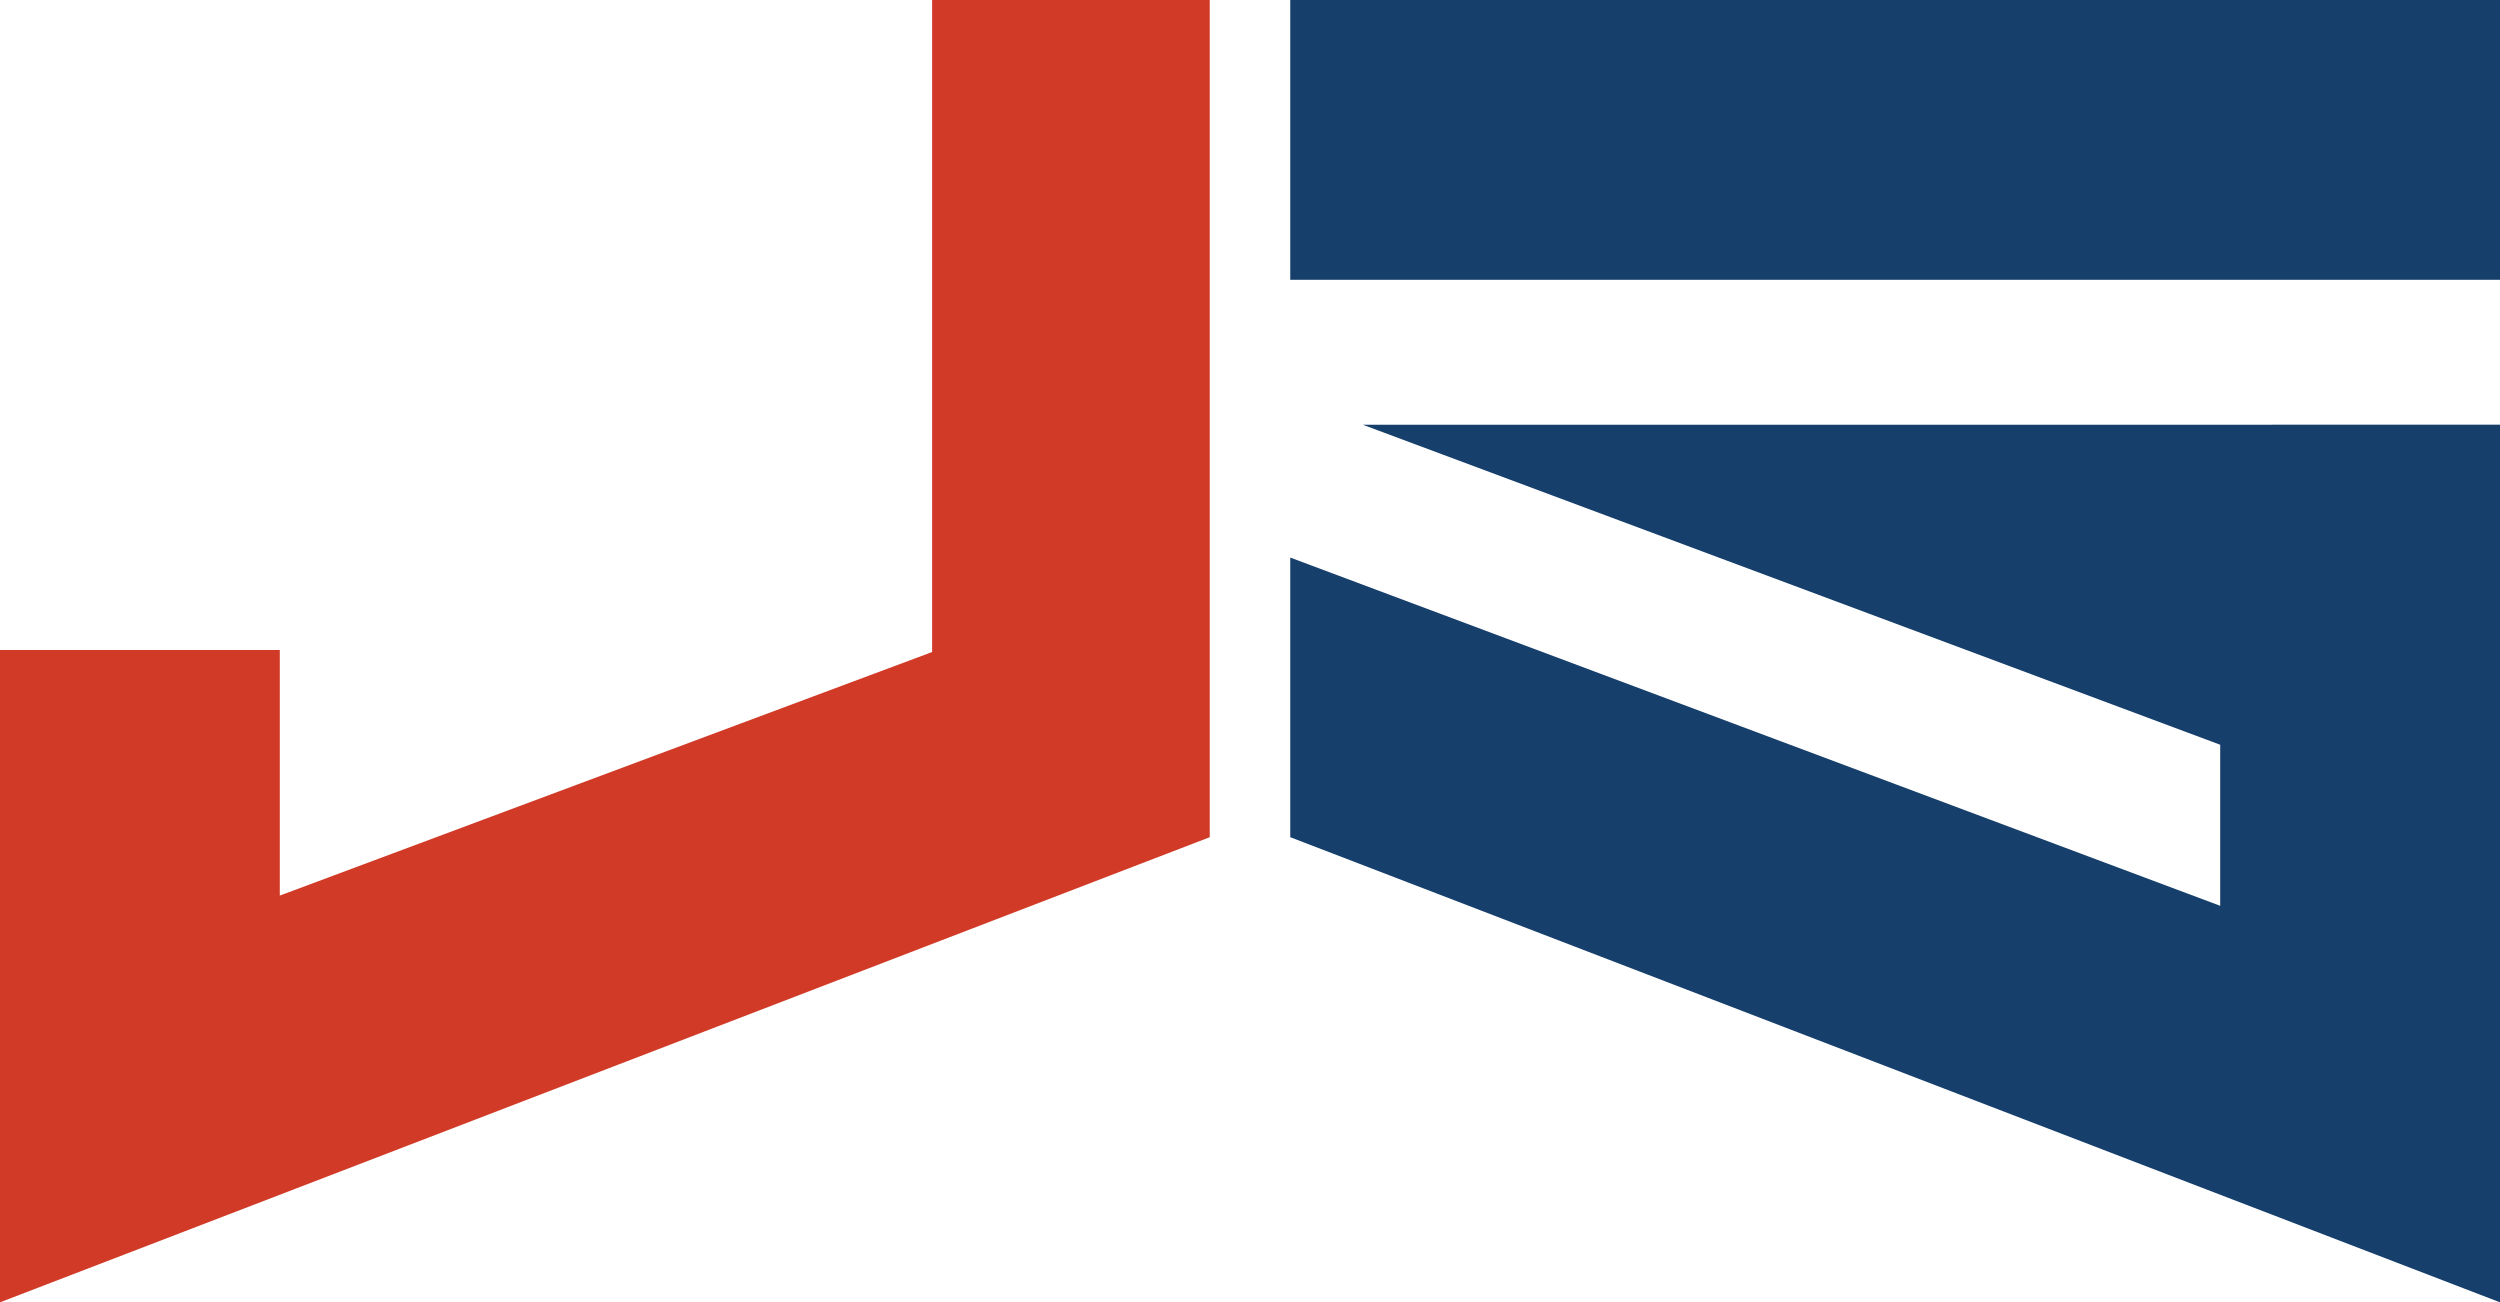
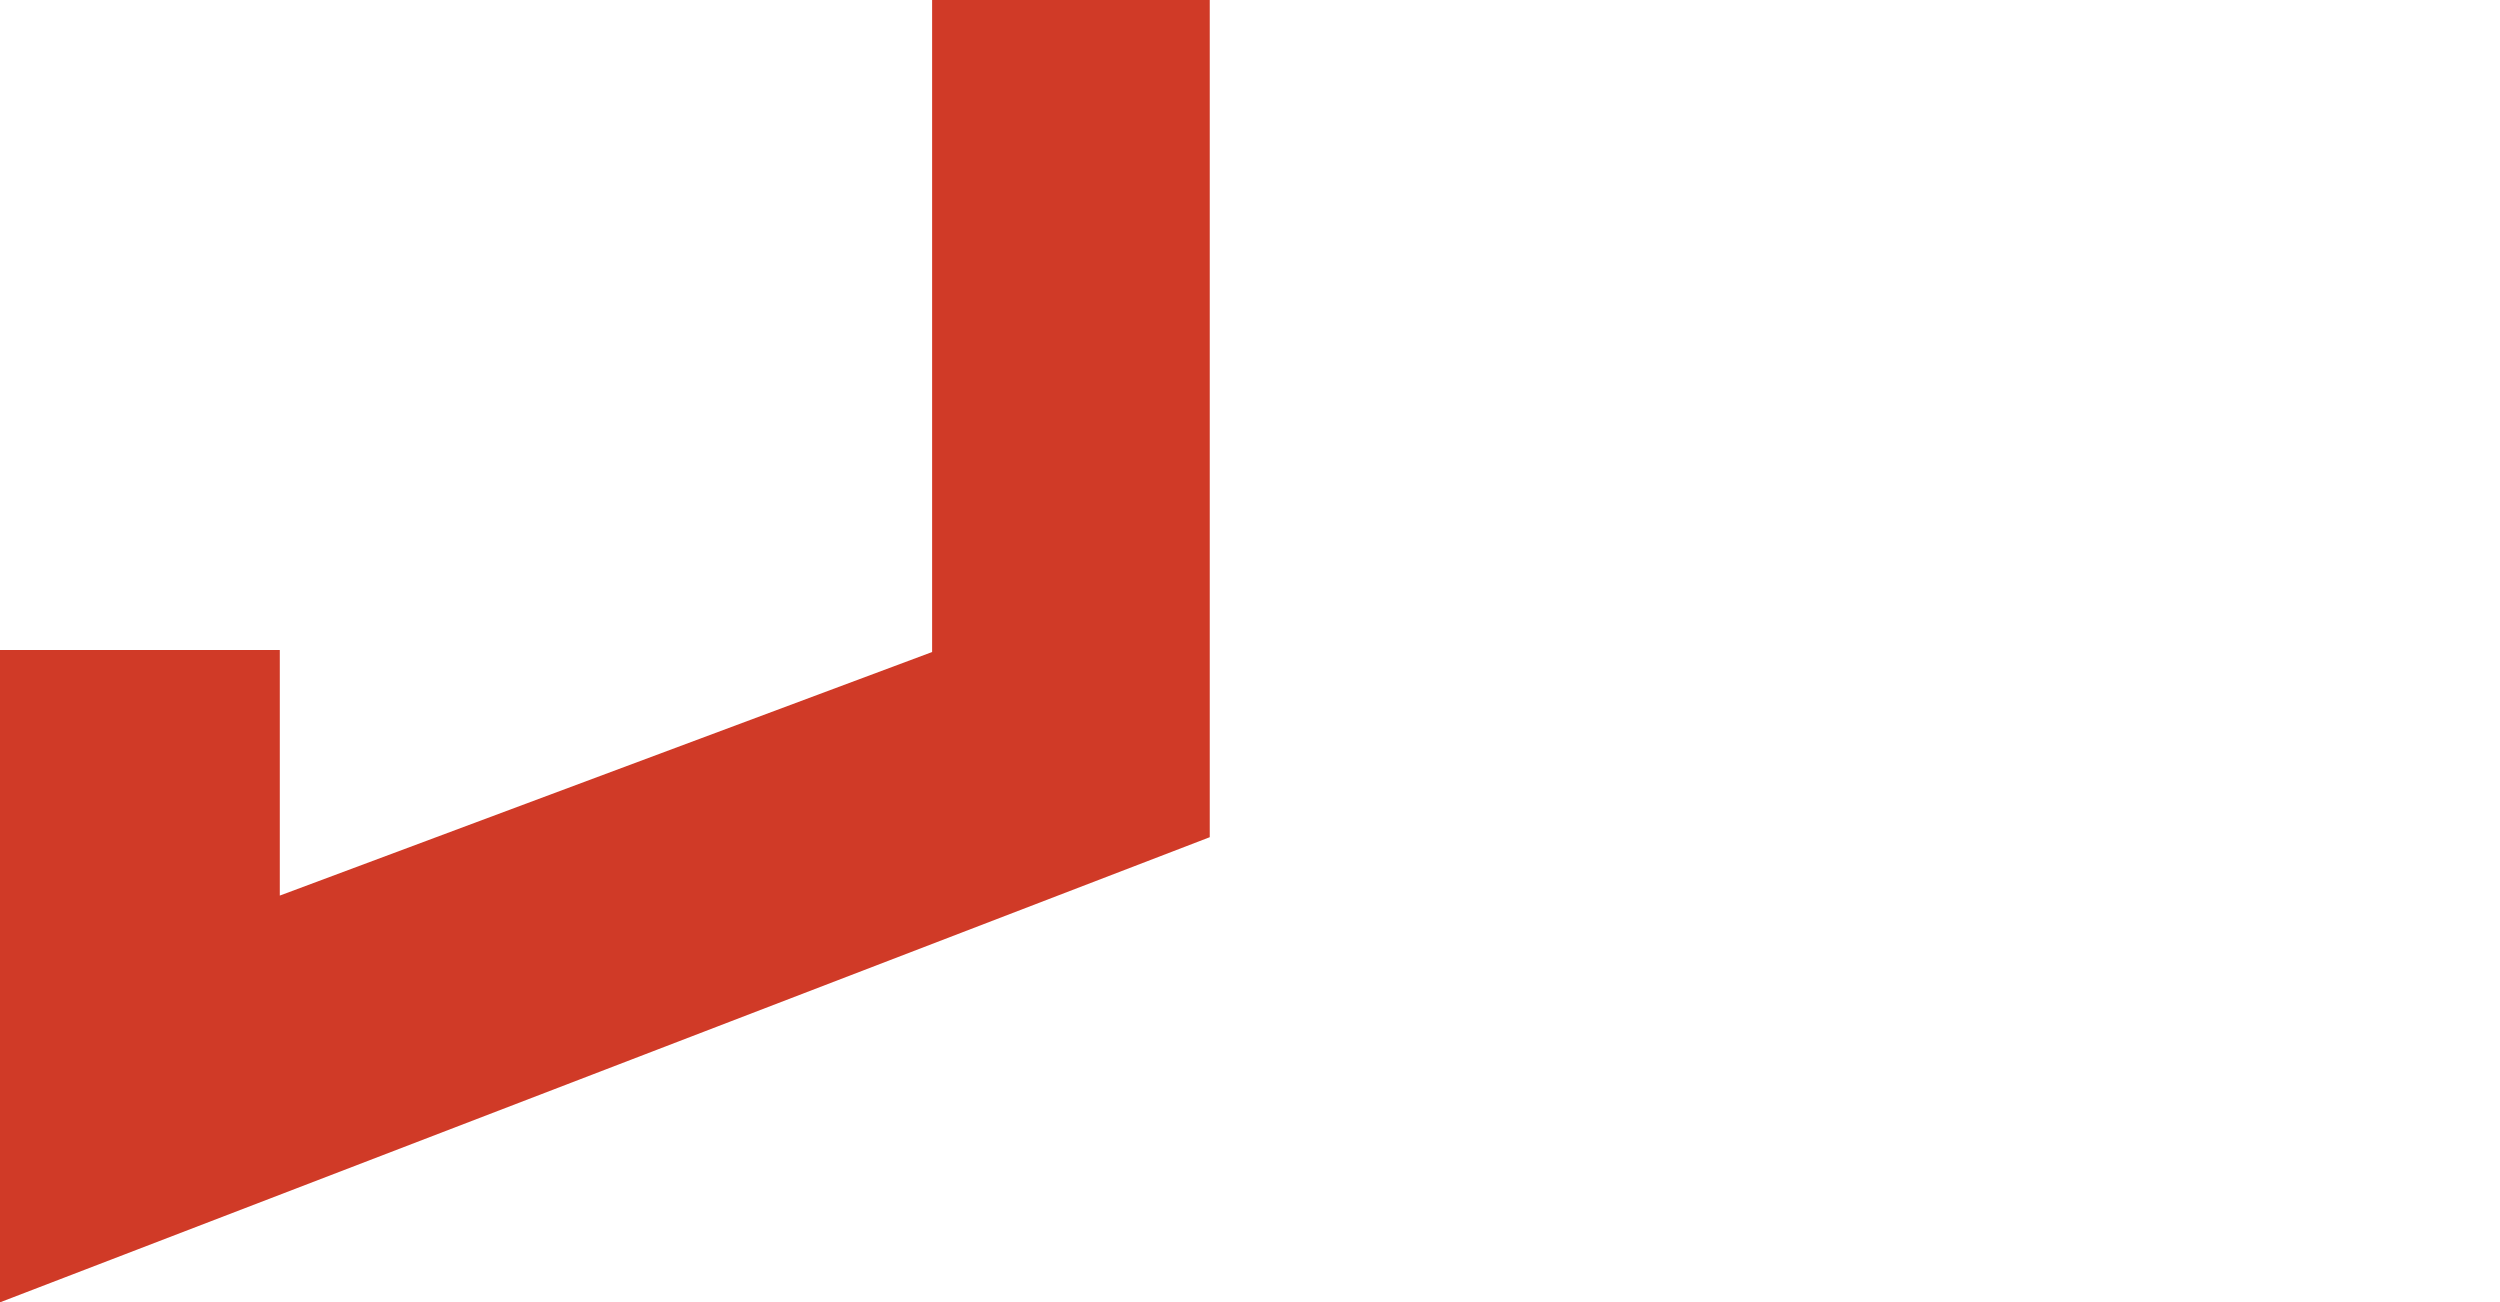
<svg xmlns="http://www.w3.org/2000/svg" id="Group_32633" data-name="Group 32633" width="71.668" height="37.334" viewBox="0 0 71.668 37.334">
-   <path id="Path_7607" data-name="Path 7607" d="M66.48,46.5v24L31.8,83.834v-18.7h8.021v7.04l18.7-6.982V46.5Z" transform="translate(-31.8 -46.5)" fill="#d03a27" />
-   <path id="Path_7608" data-name="Path 7608" d="M95.9,54.463V46.5h34.68v8.021H95.9Zm34.68,4.212V83.834L95.9,70.5V62.484l26.659,9.983V67.85L97.977,58.675Z" transform="translate(-58.912 -46.5)" fill="#163f6b" />
+   <path id="Path_7607" data-name="Path 7607" d="M66.48,46.5v24L31.8,83.834v-18.7h8.021v7.04l18.7-6.982V46.5" transform="translate(-31.8 -46.5)" fill="#d03a27" />
</svg>